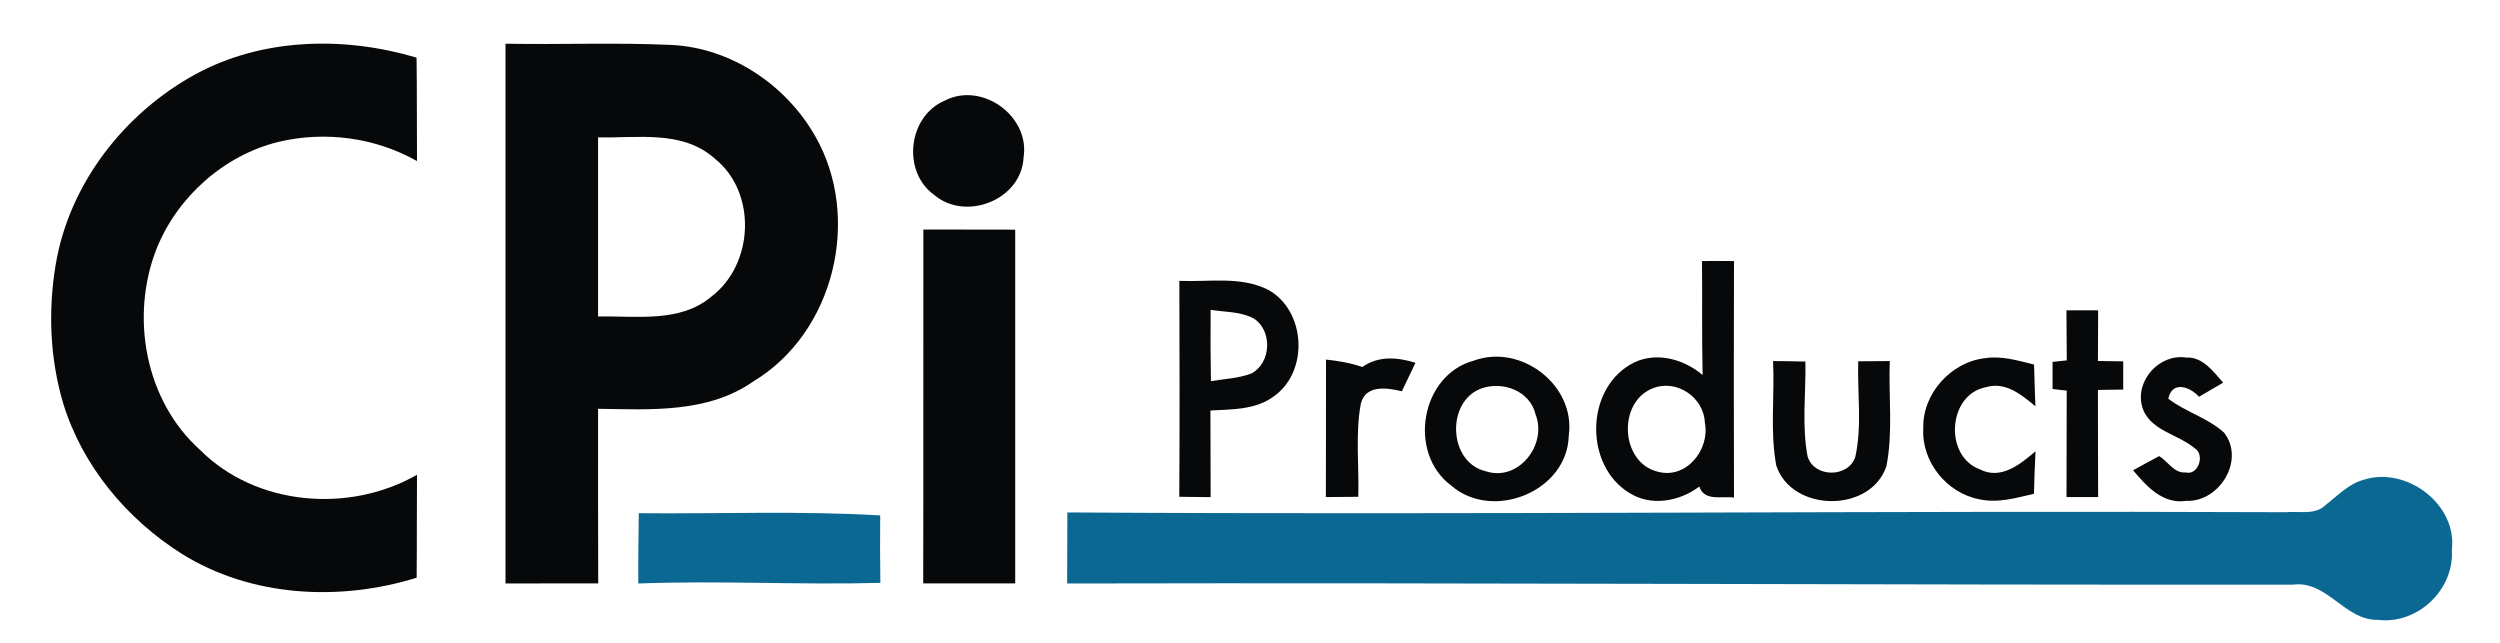
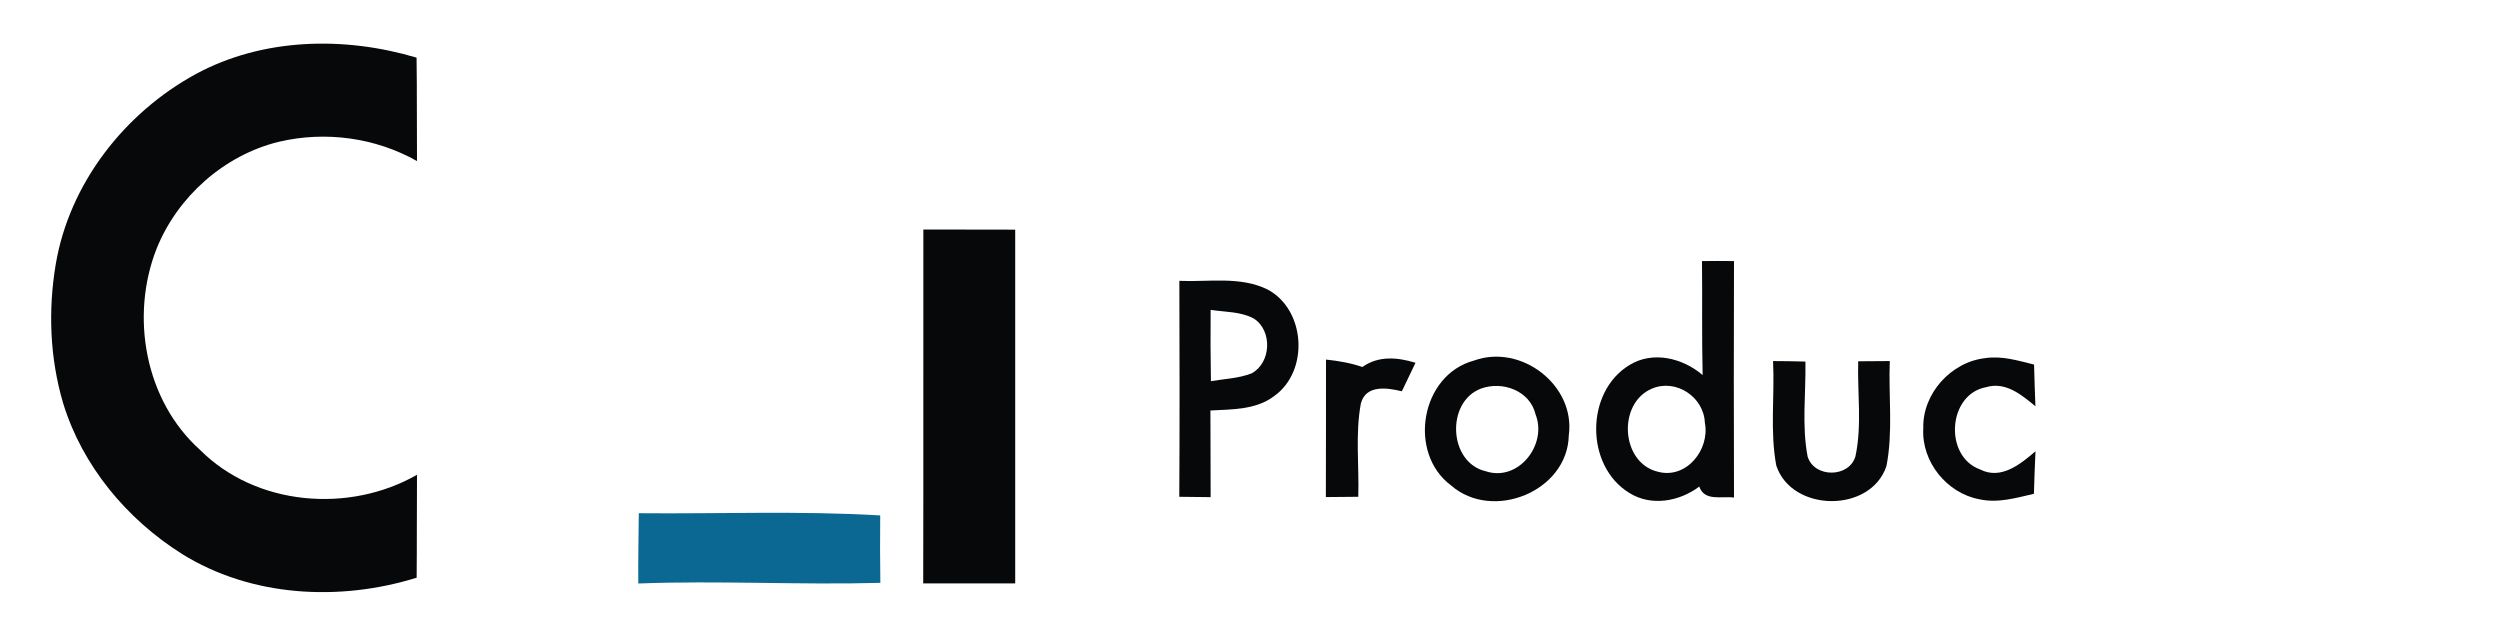
<svg xmlns="http://www.w3.org/2000/svg" id="Layer_1" style="enable-background:new 0 0 350 90" xml:space="preserve" viewBox="0 0 350 90" version="1.1" y="0px" x="0px">
  <style type="text/css">
	.st0{fill:#070809;}
	.st1{fill:#0B6893;}
</style>
  <path class="st0" d="m27.41 10.37c9.41-5.09 20.81-5.31 30.91-2.3 0.07 4.82 0.02 9.65 0.06 14.48-5.84-3.3-12.86-4.24-19.38-2.69-7.64 1.88-14.14 7.67-17.07 14.94-3.74 9.48-1.64 21.27 6.08 28.19 7.85 7.86 20.88 8.91 30.37 3.48-0.04 4.8 0 9.61-0.05 14.41-10.78 3.35-23.15 2.72-32.87-3.34-7.71-4.86-13.94-12.32-16.62-21.09-1.86-6.28-2.12-12.99-1.04-19.43 1.9-11.32 9.63-21.21 19.61-26.65z" />
-   <path class="st0" d="m70.77 6.12c7.74 0.14 15.48-0.18 23.21 0.17 8.33 0.4 16 5.54 20.11 12.7 6.6 11.42 2.76 27.58-8.64 34.42-6.36 4.45-14.36 3.93-21.72 3.82 0.01 8.15-0.02 16.3 0.02 24.45-4.33 0-8.65-0.01-12.98 0.01 0-25.19-0.01-50.38 0-75.57zm12.96 13.11v25.08c5.3-0.12 11.42 0.93 15.82-2.75 6.04-4.55 6.47-14.7 0.43-19.43-4.49-3.95-10.79-2.77-16.25-2.9z" />
-   <path class="st0" d="m132.27 14.08c5.21-2.69 11.96 2.18 11.03 7.97-0.28 5.92-8.09 9-12.51 5.24-4.55-3.26-3.68-11.02 1.48-13.21z" />
  <path class="st0" d="m129.27 32.13c4.29 0.02 8.58 0.02 12.86 0.02 0.01 16.51 0.01 33.02 0 49.53-4.29-0.01-8.59 0-12.88 0 0.04-16.51 0-33.03 0.02-49.55z" />
  <path class="st0" d="m238.28 36.55c1.49-0.02 2.98-0.02 4.48 0-0.04 11.04-0.03 22.08 0 33.11-1.73-0.24-4.13 0.58-4.86-1.54-2.79 2.09-6.73 2.82-9.81 0.88-6.17-3.78-6.17-14.11 0.01-17.88 3.29-2.04 7.47-1 10.27 1.39-0.13-5.32-0.03-10.64-0.09-15.96zm-7.01 17.86c-4.84 2.03-4.38 10.38 0.82 11.63 4 1.09 7.33-3.11 6.59-6.86-0.14-3.6-4.04-6.21-7.41-4.77z" />
  <path class="st0" d="m165.11 39.32c4.1 0.18 8.53-0.68 12.35 1.21 5.34 2.84 5.84 11.4 0.95 14.9-2.55 1.96-5.9 1.87-8.95 2.04 0.02 4.04 0.02 8.08 0.03 12.13-1.47-0.01-2.93-0.03-4.39-0.05 0.06-10.08 0.04-20.15 0.01-30.23zm4.42 14.04c1.9-0.32 3.88-0.38 5.7-1.09 2.74-1.48 2.94-5.97 0.31-7.67-1.84-1-4.03-0.9-6.05-1.22-0.03 3.32-0.02 6.65 0.04 9.98z" />
-   <path class="st0" d="m289.3 43.45h4.44c-0.02 2.37-0.03 4.73-0.03 7.09 1.17 0.02 2.35 0.04 3.54 0.05v3.95c-1.18 0.02-2.36 0.03-3.54 0.05 0.01 5 0 10 0.03 15h-4.43c0.02-4.97 0.01-9.94 0.03-14.9-0.5-0.06-1.49-0.17-1.98-0.23v-3.79c0.5-0.06 1.49-0.17 1.99-0.22-0.02-2.33-0.03-4.66-0.05-7z" />
  <path class="st0" d="m190.73 51.38c2.25-1.6 4.92-1.37 7.44-0.59-0.64 1.33-1.28 2.66-1.91 3.99-2.06-0.5-5.09-0.96-5.75 1.76-0.78 4.28-0.22 8.68-0.35 13.01-1.52 0.02-3.03 0.03-4.54 0.04 0.03-6.42 0.01-12.83 0.02-19.25 1.72 0.18 3.44 0.47 5.09 1.04z" />
  <path class="st0" d="m206.36 50.48c6.59-2.4 14.24 3.46 13.27 10.48-0.17 7.85-10.66 12.06-16.46 7.02-6.14-4.56-4.29-15.5 3.19-17.5zm0.98 3.92c-4.94 1.86-4.56 10.38 0.68 11.58 4.57 1.5 8.63-3.74 6.96-7.96-0.78-3.32-4.62-4.72-7.64-3.62z" />
  <path class="st0" d="m269.26 59.97c-0.14-4.85 3.88-9.3 8.67-9.83 2.32-0.36 4.61 0.35 6.84 0.9 0.06 1.95 0.1 3.9 0.19 5.84-1.94-1.61-4.17-3.48-6.89-2.68-5.39 0.98-5.95 9.68-0.86 11.52 2.92 1.5 5.65-0.73 7.76-2.54-0.1 1.98-0.16 3.96-0.22 5.95-2.49 0.58-5.07 1.34-7.63 0.77-4.56-0.84-8.13-5.26-7.86-9.93z" />
-   <path class="st0" d="m299.89 56.89c-0.97-3.63 2.42-7.37 6.13-6.84 2.38-0.12 3.82 1.94 5.22 3.52-1.13 0.66-2.25 1.33-3.38 1.98-1.28-1.43-3.75-2.29-4.3 0.27 2.43 1.86 5.53 2.68 7.81 4.75 2.99 3.83-0.65 9.75-5.3 9.55-3.27 0.5-5.55-2.04-7.44-4.28 1.22-0.67 2.43-1.34 3.66-1.99 1.21 0.73 2.11 2.46 3.72 2.29 1.74 0.46 2.71-2.48 1.29-3.35-2.38-2.05-6.46-2.5-7.41-5.9z" />
  <path class="st0" d="m248.23 50.55c1.51 0.02 3.02 0.01 4.53 0.07 0.08 4.43-0.53 8.94 0.31 13.31 0.94 3 5.79 2.98 6.69-0.03 0.94-4.36 0.26-8.89 0.39-13.32 1.47-0.02 2.95-0.03 4.42-0.03-0.19 4.89 0.48 9.88-0.47 14.71-2.21 6.6-13.25 6.48-15.42-0.08-0.9-4.81-0.21-9.76-0.45-14.63z" />
-   <path class="st1" d="m325.58 70.7c1.69-1.29 3.22-2.98 5.36-3.54 5.95-1.9 13.1 3.43 12.32 9.83 0.36 5.57-4.8 10.46-10.33 9.79-4.67 0.12-7.11-5.55-11.91-4.93-57.2 0.06-114.41-0.29-171.62-0.16 0.02-3.32 0.02-6.63 0.03-9.95 56.87 0.36 113.73-0.27 170.59-0.03 1.84-0.18 4.09 0.45 5.56-1.01z" />
  <path class="st1" d="m89.43 71.85c11.26 0.11 22.55-0.36 33.8 0.31-0.03 3.15-0.03 6.3 0.02 9.44-11.3 0.31-22.59-0.34-33.89 0.09-0.03-3.28 0.04-6.56 0.07-9.84z" />
</svg>